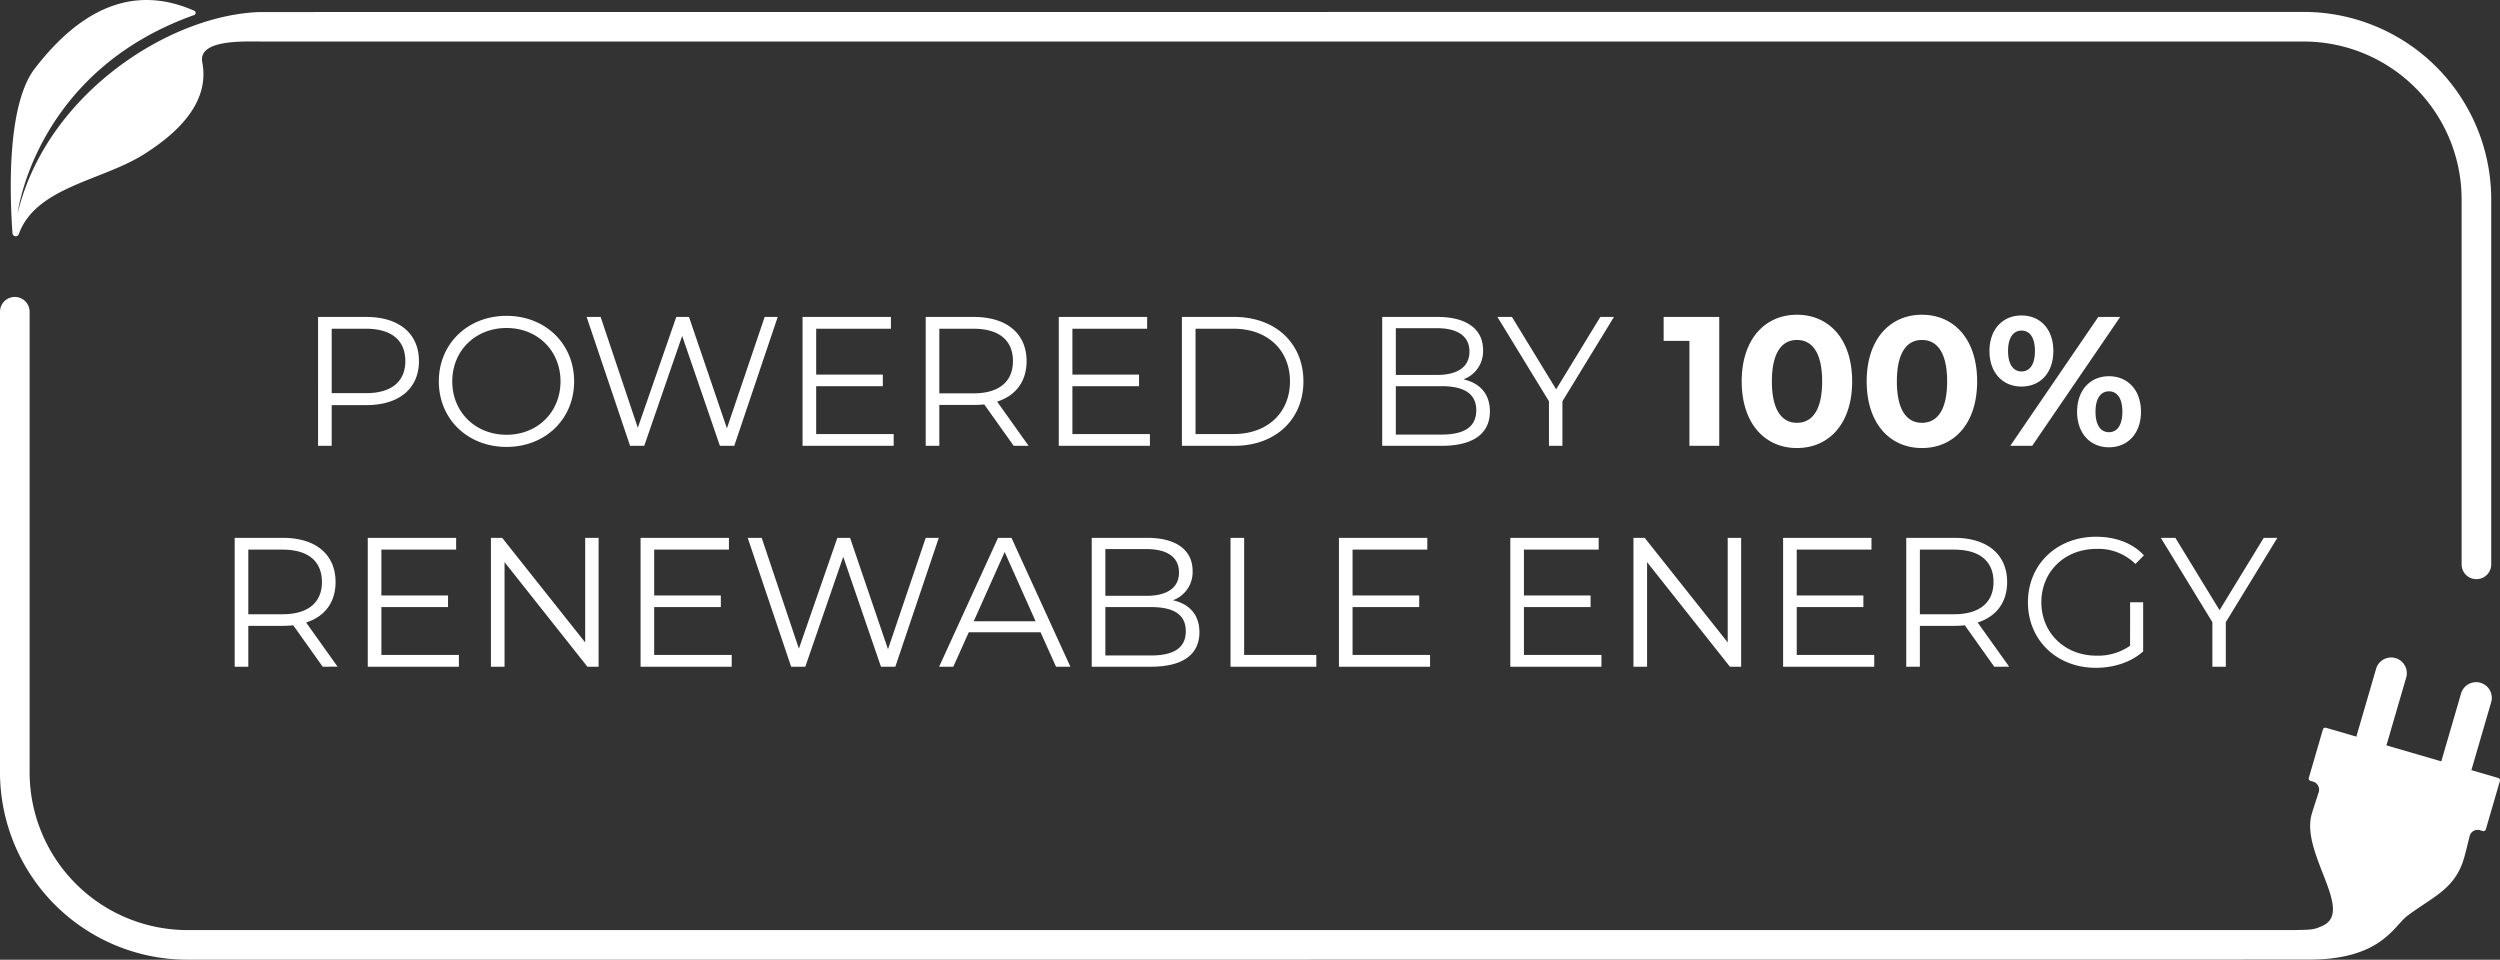
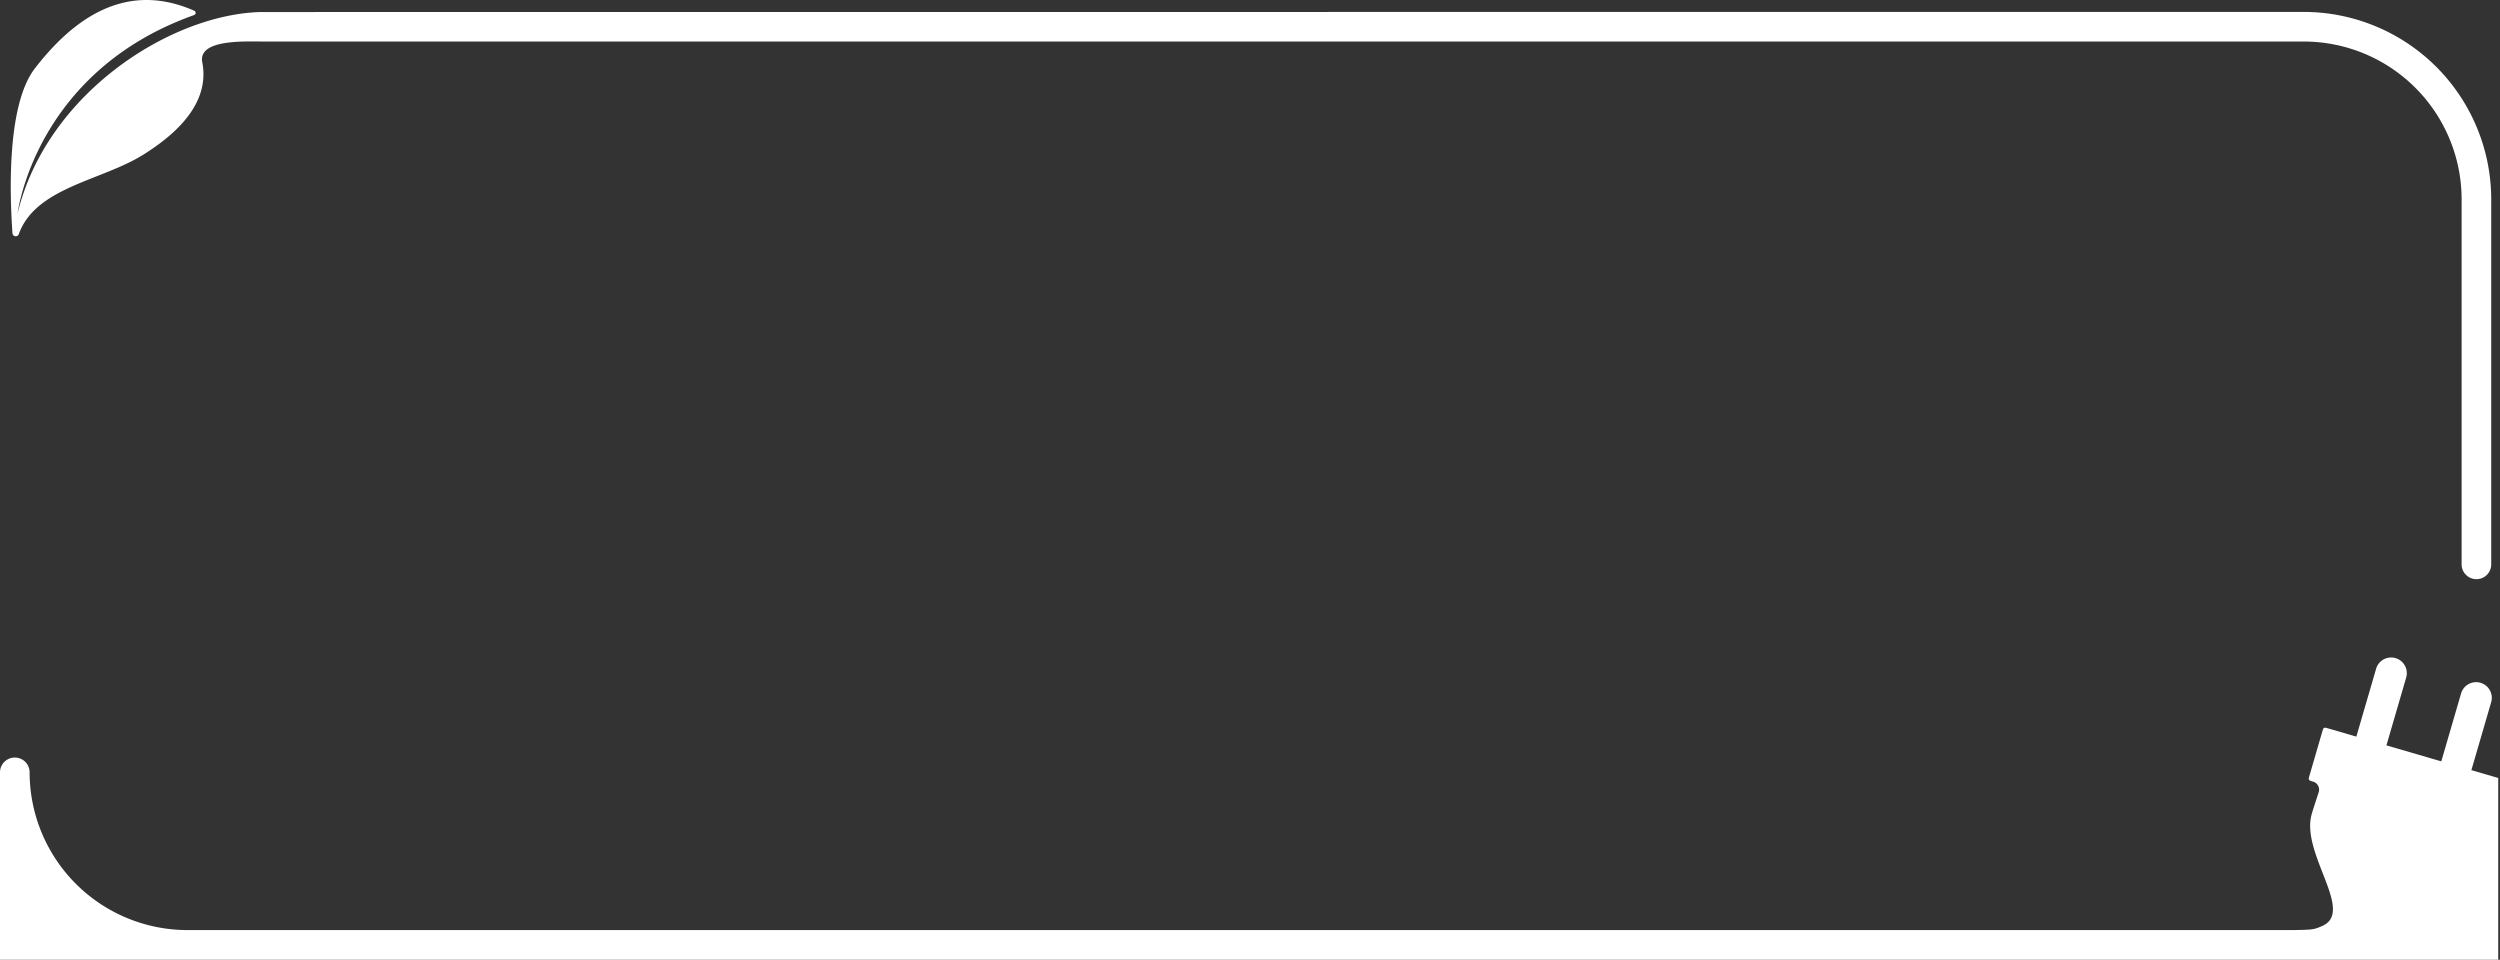
<svg xmlns="http://www.w3.org/2000/svg" viewBox="0 0 765.676 293.933">
  <rect x="0" y="0" width="765.676" height="293.933" fill="#333333" stroke="none" />
  <defs>
    <style>.a{fill:#fff}</style>
  </defs>
-   <path class="a" d="M765.133 238.266l-8.23-2.4c.032-.088.061-.178.088-.269l6-20.6a4.8 4.8 0 0 0-9.216-2.684l-6 20.6a5.763 5.763 0 0 0-.07.273l-16.822-4.9c.032-.088.061-.178.088-.269l6-20.6a4.8 4.8 0 0 0-9.215-2.684l-6 20.6a4.39 4.39 0 0 0-.069.274l-9.315-2.713a.757.757 0 0 0-.933.513l-4.314 14.816a.756.756 0 0 0 .512.934l.785.228a2.569 2.569 0 0 1 1.722 3.27c-.735 2.23-1.744 5.321-2.122 6.624-3.5 12.036 13.289 29.847 3.235 34.308-2.65 1.176-3.093 1.16-8.868 1.268h-645a48.37 48.37 0 0 1-48.321-48.306V95.478a4.534 4.534 0 1 0-9.068 0v141.071a57.449 57.449 0 0 0 57.384 57.384s649.49 0 650.1-.034c21.834-.1 25.657-10.285 29.832-13.418 7.859-5.9 14.574-8.158 17.333-17.632.7-2.409 1.163-4.544 1.736-6.8a2.5 2.5 0 0 1 3.117-1.784l.9.262a.755.755 0 0 0 .934-.512l4.314-14.817a.756.756 0 0 0-.517-.932z" />
-   <path class="a" d="M128.313 110.6c0 8.4-6.089 13.477-16.125 13.477h-10.6v12.463h-4.172V97.073h14.772c10.036 0 16.125 5.074 16.125 13.527zm-4.172 0c0-6.314-4.173-9.921-12.066-9.921h-10.487v19.732h10.487c7.893.004 12.066-3.603 12.066-9.811zm10.259 6.208c0-11.5 8.8-20.073 20.748-20.073 11.84 0 20.692 8.514 20.692 20.073s-8.852 20.07-20.692 20.07c-11.955 0-20.748-8.568-20.748-20.07zm37.268 0c0-9.416-7.048-16.352-16.52-16.352-9.529 0-16.632 6.936-16.632 16.352s7.1 16.349 16.632 16.349c9.47 0 16.518-6.933 16.518-16.349zm66.523-19.735l-13.305 39.467h-4.4l-11.556-33.658-11.615 33.658h-4.341l-13.306-39.467h4.285l11.389 33.942 11.784-33.942h3.89l11.615 34.112 11.558-34.112zm35.516 35.86v3.607H245.8V97.073h27.062v3.61h-22.89v14.039h20.41v3.55h-20.41v14.661zm36.757 3.607l-9.022-12.686a27.778 27.778 0 0 1-3.157.17h-10.6v12.516h-4.172V97.073h14.771c10.036 0 16.125 5.074 16.125 13.531 0 6.2-3.269 10.545-9.02 12.405l9.64 13.531zm-.226-25.936c0-6.314-4.173-9.921-12.065-9.921h-10.487v19.789h10.487c7.892 0 12.065-3.664 12.065-9.872zm41.945 22.329v3.607h-27.909V97.073h27.063v3.61h-22.891v14.039h20.411v3.55h-20.411v14.661zm9.806-35.86h16.069c12.63 0 21.142 8.119 21.142 19.735s-8.512 19.732-21.142 19.732h-16.069zm15.843 35.86c10.487 0 17.253-6.655 17.253-16.125s-6.766-16.125-17.253-16.125h-11.671v32.25zM456.31 126c0 6.709-4.961 10.543-14.828 10.543h-18.155v-39.47h17.027c8.8 0 13.87 3.721 13.87 10.149a9.16 9.16 0 0 1-6.033 8.964c5.075 1.129 8.119 4.456 8.119 9.814zm-28.81-25.487v14.32h12.573c6.315 0 9.98-2.424 9.98-7.16s-3.665-7.16-9.98-7.16zm24.639 25.146c0-5.131-3.778-7.387-10.713-7.387H427.5V133.1h13.926c6.934 0 10.712-2.253 10.712-7.441zm26.382-2.759v13.64H474.4V122.9l-15.782-25.827h4.454l13.528 22.158 13.531-22.158h4.173zm48.032-25.827v39.467h-9.134V104.4h-7.894v-7.33zm6.877 19.735c0-13.026 7.217-20.411 16.914-20.411 9.754 0 16.914 7.385 16.914 20.411s-7.16 20.41-16.914 20.41c-9.697 0-16.914-7.387-16.914-20.41zm24.638 0c0-8.965-3.158-12.686-7.724-12.686-4.511 0-7.668 3.721-7.668 12.686s3.157 12.685 7.668 12.685c4.566 0 7.724-3.721 7.724-12.685zm13.641 0c0-13.026 7.217-20.411 16.914-20.411 9.754 0 16.914 7.385 16.914 20.411s-7.16 20.41-16.914 20.41c-9.697 0-16.914-7.387-16.914-20.41zm24.639 0c0-8.965-3.158-12.686-7.725-12.686-4.511 0-7.668 3.721-7.668 12.686s3.157 12.685 7.668 12.685c4.567 0 7.725-3.721 7.725-12.685zm12.964-9.303c0-6.654 4.059-10.883 9.81-10.883s9.754 4.172 9.754 10.883-4 10.881-9.754 10.881-9.81-4.229-9.81-10.881zm13.925 0c0-4.229-1.634-6.26-4.115-6.26-2.425 0-4.116 2.086-4.116 6.26s1.691 6.258 4.116 6.258c2.478 0 4.115-2.03 4.115-6.258zm19.4-10.432h6.709l-26.95 39.467h-6.709zm-6.485 29.037c0-6.654 4.06-10.882 9.754-10.882 5.751 0 9.811 4.228 9.811 10.882s-4.06 10.881-9.811 10.881c-5.698 0-9.758-4.228-9.758-10.881zm13.871 0c0-4.172-1.635-6.257-4.117-6.257-2.423 0-4.115 2.029-4.115 6.257s1.692 6.258 4.115 6.258c2.478 0 4.113-2.086 4.113-6.258zM98.827 204.192l-9.021-12.685a28.042 28.042 0 0 1-3.158.17h-10.6v12.515h-4.171v-39.466h14.771c10.037 0 16.125 5.074 16.125 13.531 0 6.2-3.269 10.545-9.02 12.4l9.641 13.531zm-.227-25.935c0-6.315-4.173-9.922-12.066-9.922H76.049v19.789h10.487c7.893 0 12.064-3.664 12.064-9.867zm41.945 22.328v3.607h-27.908v-39.466H139.7v3.609h-22.89v14.039h20.41v3.551h-20.41v14.66zm42.79-35.859v39.466H179.9l-25.373-32.023v32.023h-4.171v-39.466h3.439l25.428 32.025v-32.025zm40.765 35.859v3.607h-27.913v-39.466h27.062v3.609h-22.891v14.039h20.411v3.551h-20.411v14.66zm63.421-35.859l-13.306 39.466h-4.4l-11.558-33.658-11.614 33.658H242.3L229 164.726h4.285l11.389 33.941 11.784-33.941h3.89l11.615 34.111 11.558-34.111zm31.173 28.923h-21.988l-4.736 10.543h-4.342l18.042-39.466h4.116l18.042 39.466h-4.4zm-1.522-3.382l-9.472-21.2-9.471 21.2zm50.176 3.382c0 6.709-4.961 10.543-14.828 10.543h-18.155v-39.466h17.028c8.8 0 13.869 3.72 13.869 10.148a9.162 9.162 0 0 1-6.032 8.965c5.07 1.129 8.118 4.455 8.118 9.81zm-28.811-25.484v14.32h12.573c6.315 0 9.98-2.424 9.98-7.16s-3.665-7.16-9.98-7.16zm24.639 25.146c0-5.13-3.778-7.386-10.713-7.386h-13.926v14.828h13.926c6.937 0 10.713-2.253 10.713-7.442zm13.697-28.585h4.172v35.859h22.1v3.607h-26.272zm61.114 35.859v3.607h-27.908v-39.466h27.063v3.609h-22.891v14.039h20.41v3.551h-20.41v14.66zm52.486 0v3.607h-27.908v-39.466h27.062v3.609h-22.891v14.039h20.411v3.551h-20.411v14.66zm42.79-35.859v39.466h-3.439l-25.372-32.023v32.023h-4.172v-39.466h3.44l25.428 32.025v-32.025zm40.76 35.859v3.607h-27.909v-39.466h27.063v3.609h-22.891v14.039H570.7v3.551h-20.41v14.66zm36.757 3.607l-9.021-12.685a28.024 28.024 0 0 1-3.157.17H588v12.515h-4.17v-39.466h14.77c10.036 0 16.125 5.074 16.125 13.531 0 6.2-3.27 10.545-9.021 12.4l9.641 13.531zm-.225-25.935c0-6.315-4.173-9.922-12.066-9.922H588v19.789h10.487c7.895 0 12.068-3.664 12.068-9.867zm41.831 6.203h4v15.053c-3.722 3.326-9.022 5.017-14.491 5.017-12.008 0-20.8-8.511-20.8-20.07s8.8-20.072 20.861-20.072c5.977 0 11.163 1.916 14.659 5.695l-2.593 2.648a16.1 16.1 0 0 0-11.9-4.623c-9.754 0-16.914 6.936-16.914 16.352 0 9.359 7.16 16.35 16.857 16.35a17.088 17.088 0 0 0 10.319-3.045zm29.314 6.088v13.644h-4.116v-13.644L661.8 164.726h4.454l13.531 22.158 13.532-22.158h4.172z" />
+   <path class="a" d="M765.133 238.266l-8.23-2.4c.032-.088.061-.178.088-.269l6-20.6a4.8 4.8 0 0 0-9.216-2.684l-6 20.6a5.763 5.763 0 0 0-.07.273l-16.822-4.9c.032-.088.061-.178.088-.269l6-20.6a4.8 4.8 0 0 0-9.215-2.684l-6 20.6a4.39 4.39 0 0 0-.069.274l-9.315-2.713a.757.757 0 0 0-.933.513l-4.314 14.816a.756.756 0 0 0 .512.934l.785.228a2.569 2.569 0 0 1 1.722 3.27c-.735 2.23-1.744 5.321-2.122 6.624-3.5 12.036 13.289 29.847 3.235 34.308-2.65 1.176-3.093 1.16-8.868 1.268h-645a48.37 48.37 0 0 1-48.321-48.306a4.534 4.534 0 1 0-9.068 0v141.071a57.449 57.449 0 0 0 57.384 57.384s649.49 0 650.1-.034c21.834-.1 25.657-10.285 29.832-13.418 7.859-5.9 14.574-8.158 17.333-17.632.7-2.409 1.163-4.544 1.736-6.8a2.5 2.5 0 0 1 3.117-1.784l.9.262a.755.755 0 0 0 .934-.512l4.314-14.817a.756.756 0 0 0-.517-.932z" />
  <path class="a" d="M705.605 3.651s-625.844.028-625.974.039c-27.848.846-65.51 25.234-74.254 61.725 0 0 5.214-43.415 54.062-60.8a.713.713 0 0 0 .051-1.328c-14.782-6.5-31.579-4.676-48.8 17.654-8.45 10.958-7.8 37.3-6.869 50.5a1 1 0 0 0 1.938.261C10.9 57.377 31.053 55.366 43.791 47.434c14.7-9.151 20.015-18.751 18.163-28.333-1.323-6.848 11.813-6.433 18.017-6.386l625.634.005a48.37 48.37 0 0 1 48.316 48.315v111.816a4.534 4.534 0 0 0 9.068 0V61.035a57.449 57.449 0 0 0-57.384-57.384z" />
</svg>